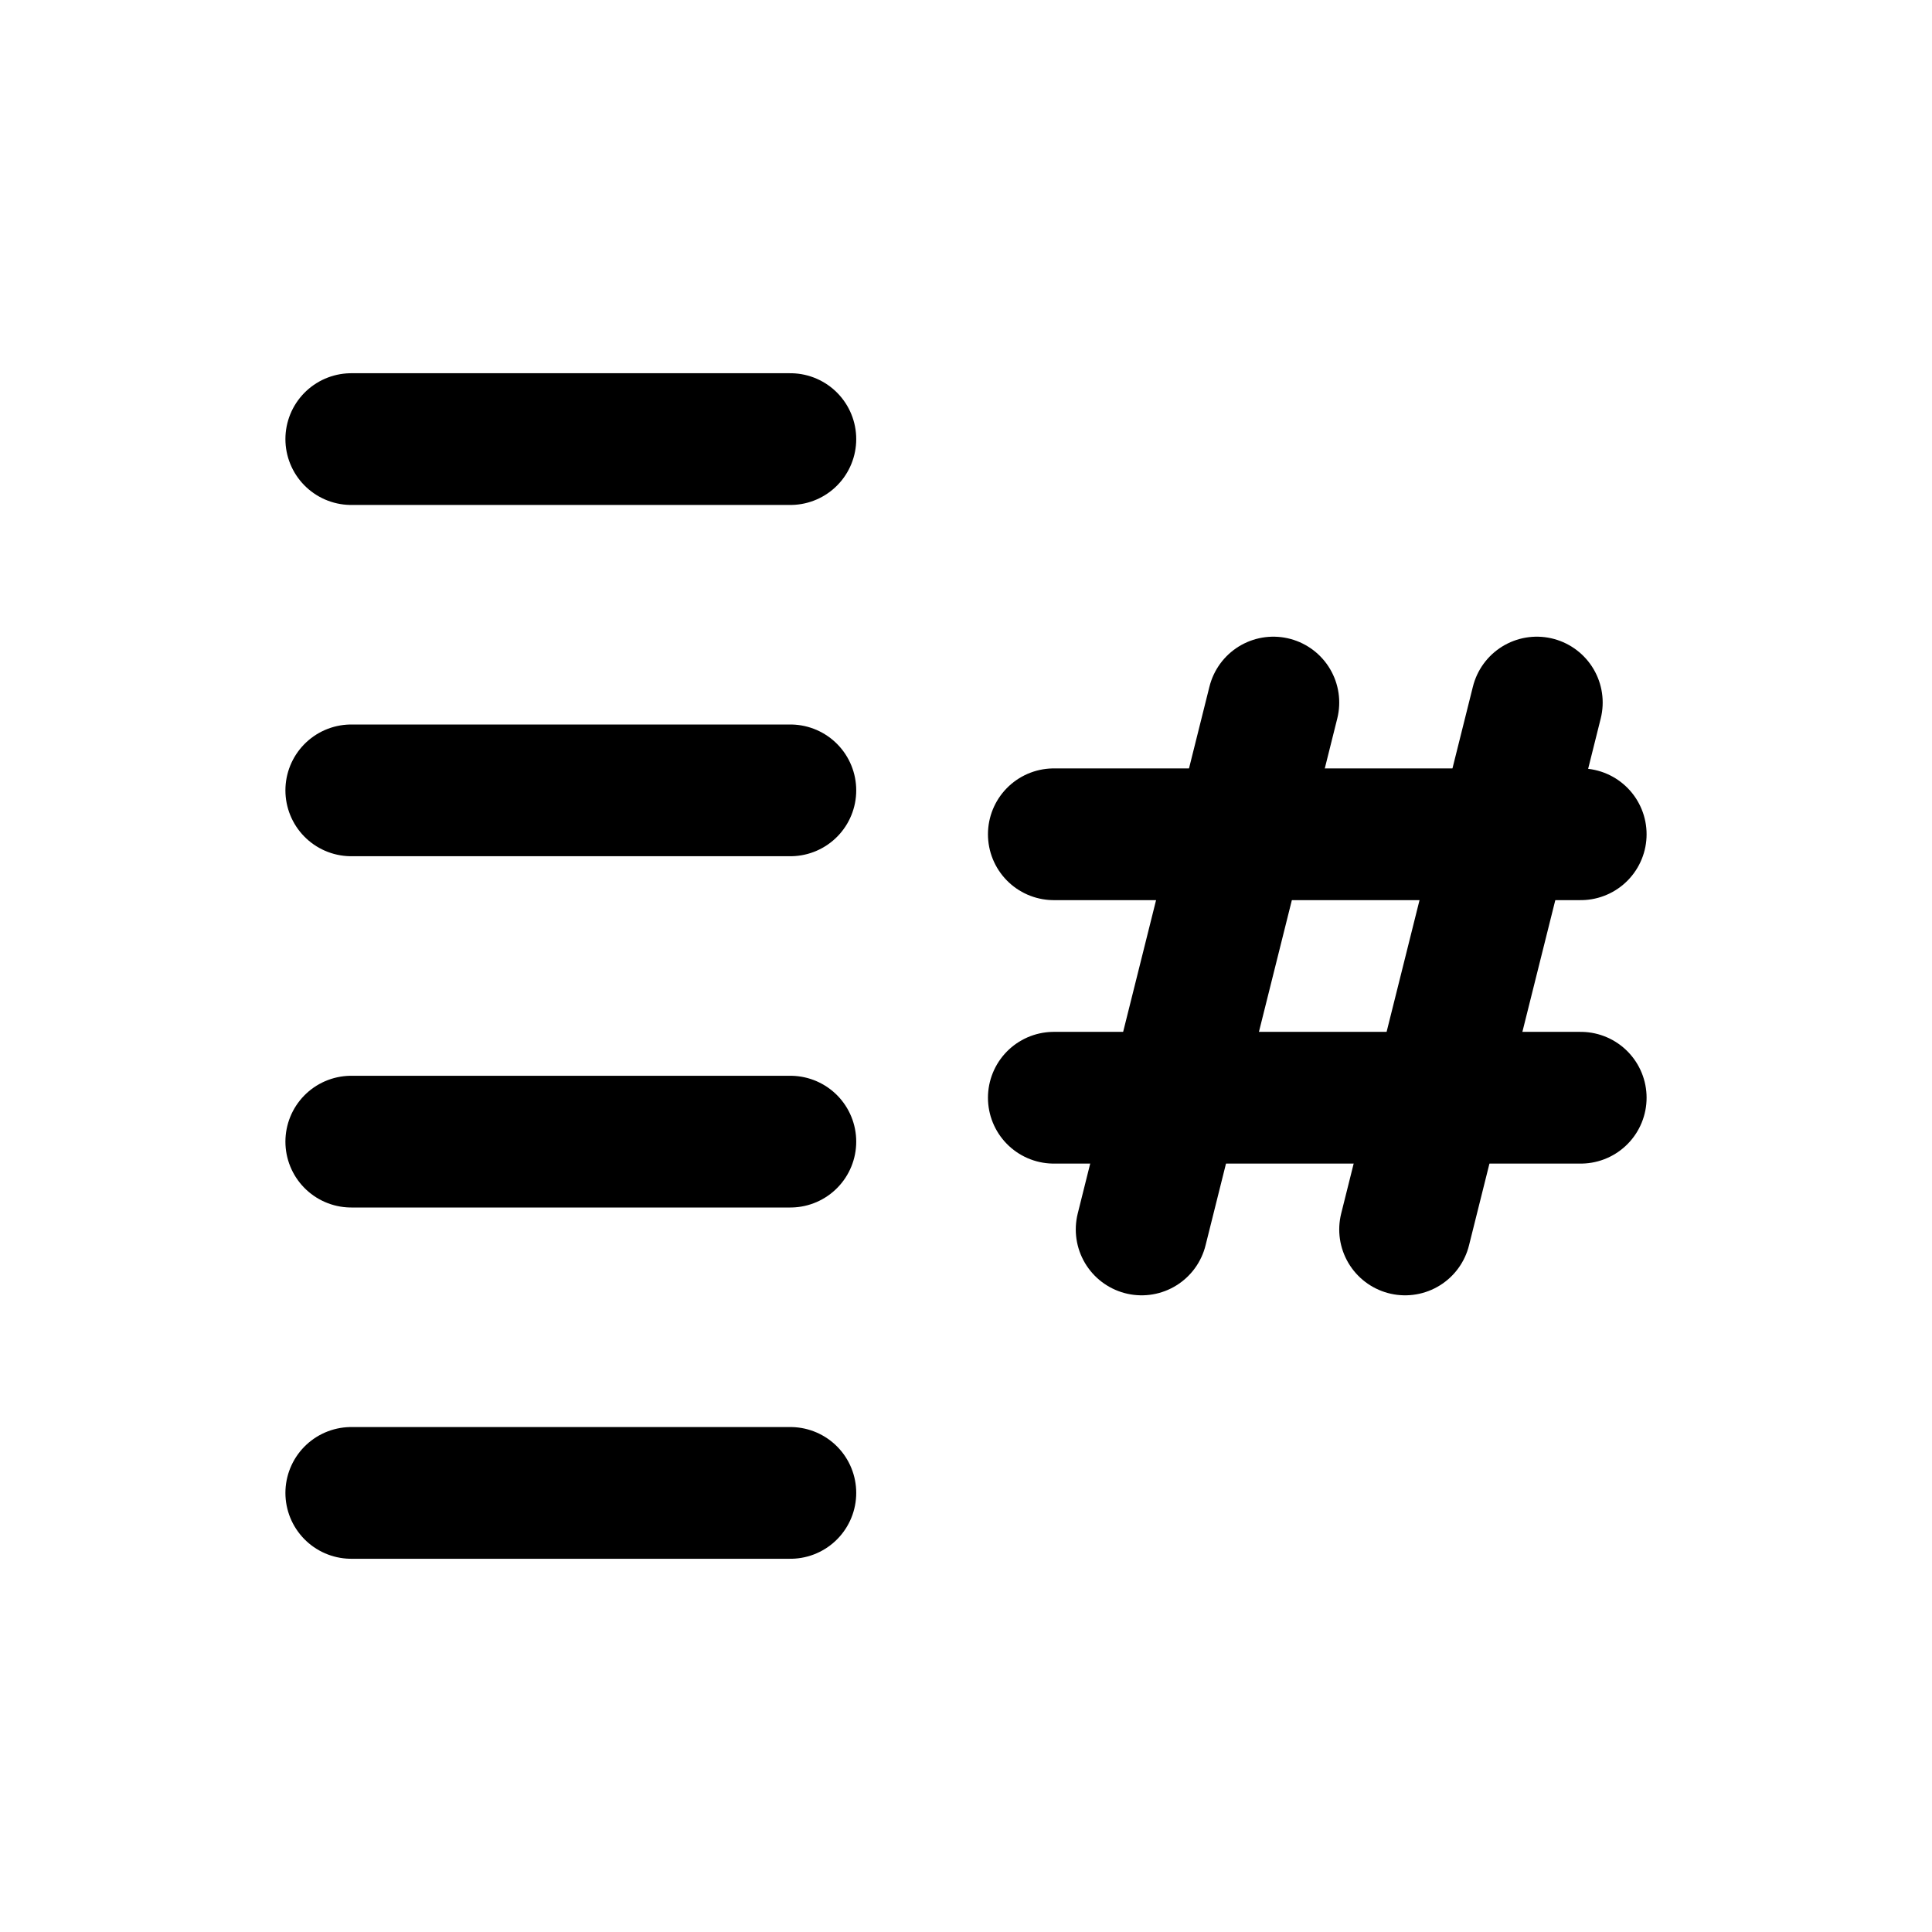
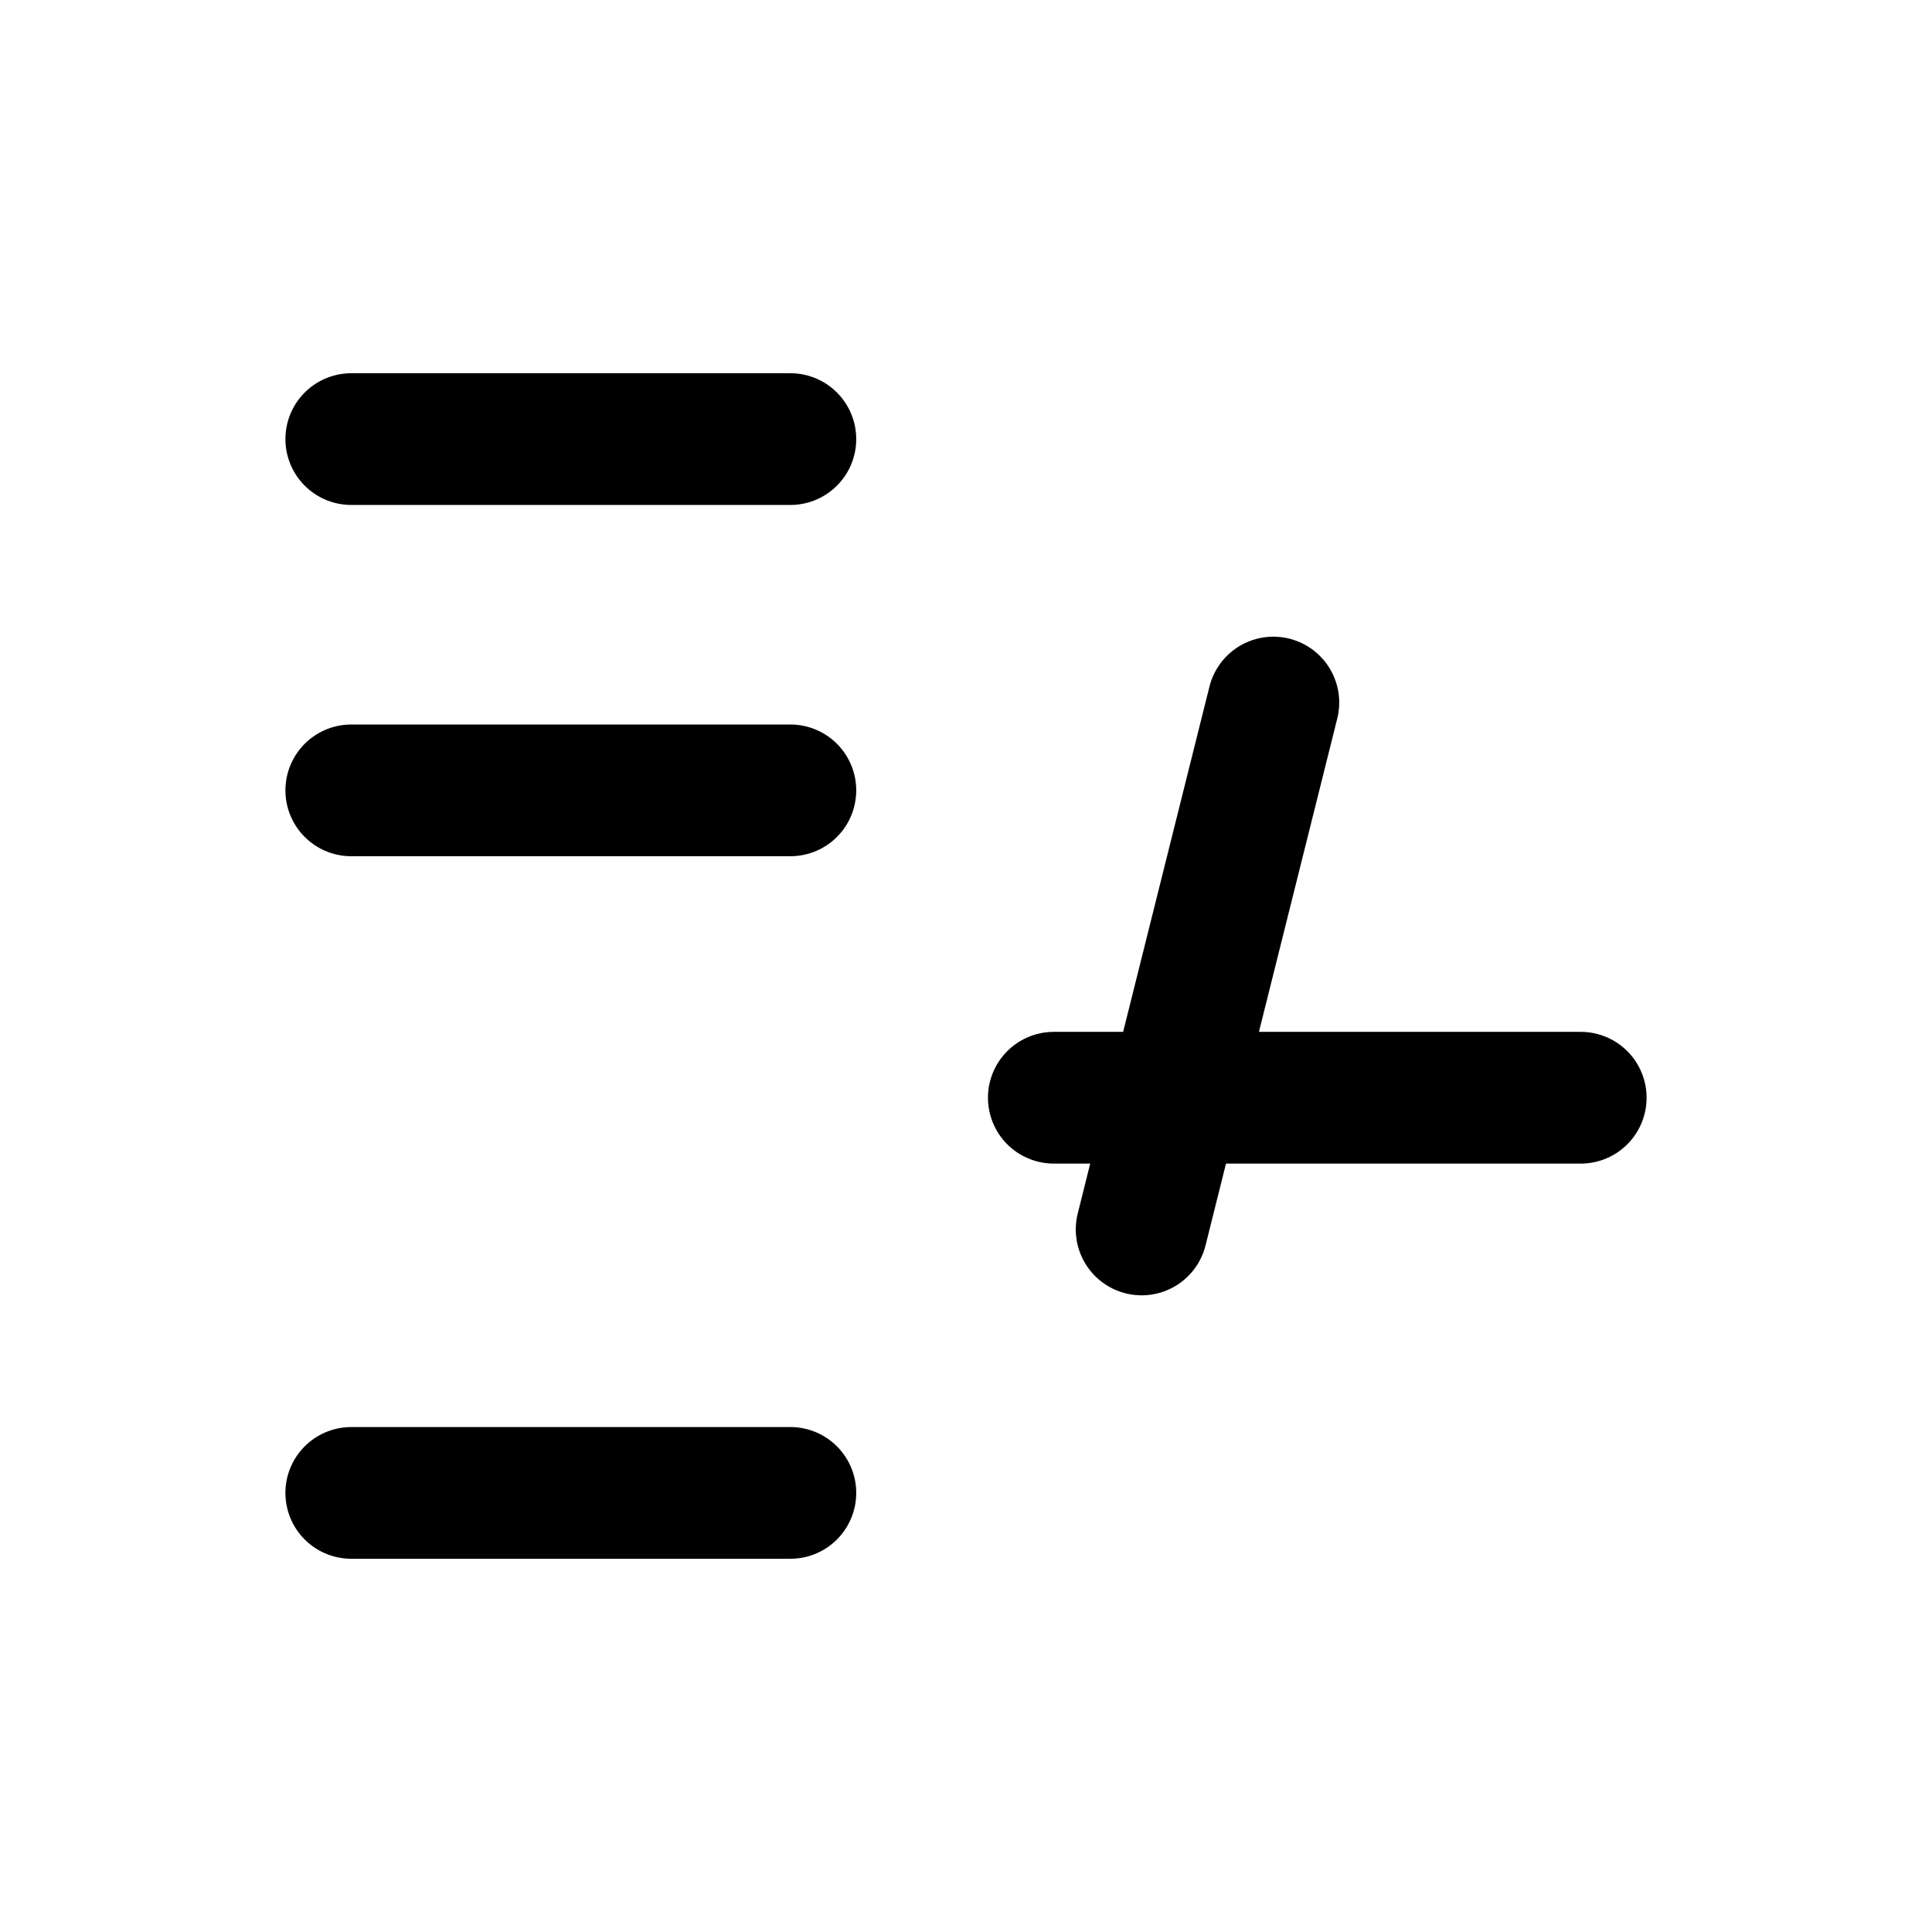
<svg xmlns="http://www.w3.org/2000/svg" width="22" height="22" viewBox="0 0 22 22" fill="none">
  <path d="M4 5H9" stroke="black" stroke-width="1.5" stroke-linecap="round" stroke-linejoin="round" />
  <path d="M9 9H4" stroke="black" stroke-width="1.5" stroke-linecap="round" stroke-linejoin="round" />
-   <path d="M4 13H9" stroke="black" stroke-width="1.5" stroke-linecap="round" stroke-linejoin="round" />
  <path d="M4 17H9" stroke="black" stroke-width="1.5" stroke-linecap="round" stroke-linejoin="round" />
-   <path d="M12 9.5H18" stroke="black" stroke-width="1.5" stroke-linecap="round" stroke-linejoin="round" />
  <path d="M12 12.5H18" stroke="black" stroke-width="1.5" stroke-linecap="round" stroke-linejoin="round" />
  <path d="M14.5 8L13 14" stroke="black" stroke-width="1.5" stroke-linecap="round" stroke-linejoin="round" />
-   <path d="M17.5 8L16 14" stroke="black" stroke-width="1.5" stroke-linecap="round" stroke-linejoin="round" />
</svg>